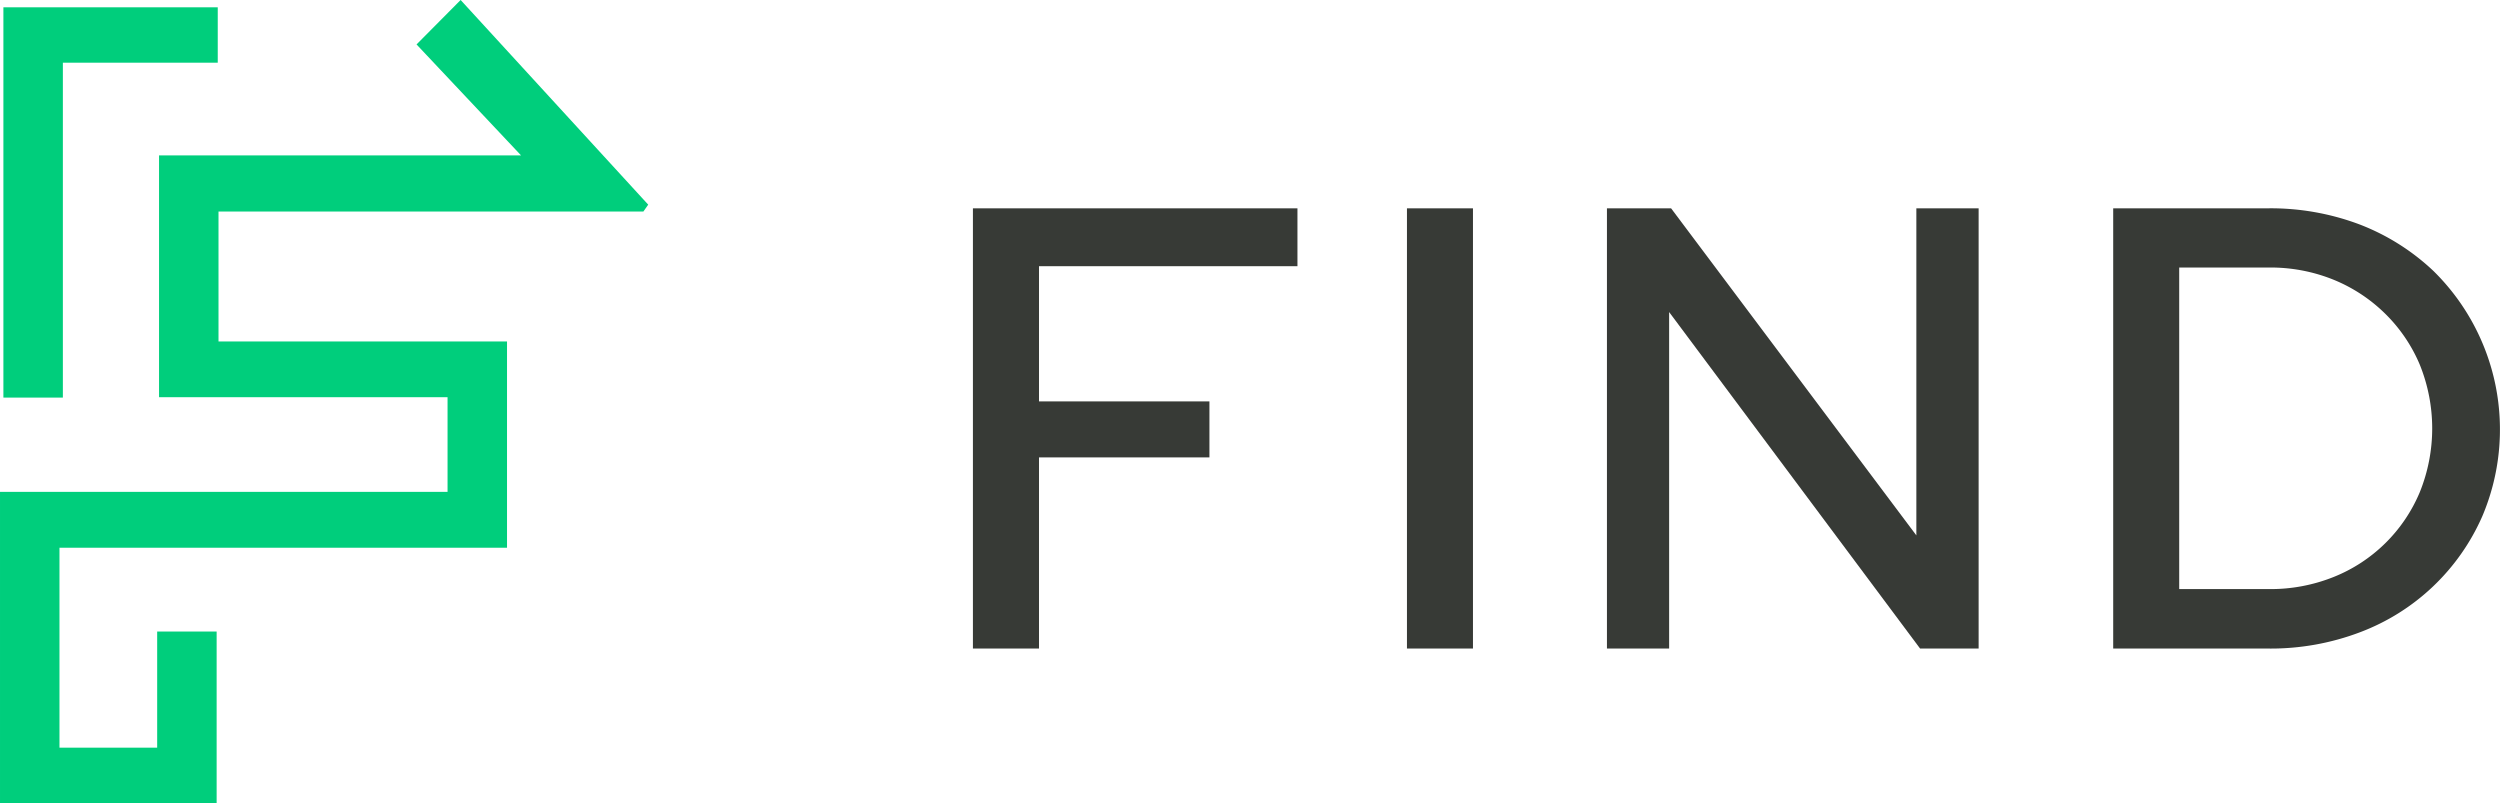
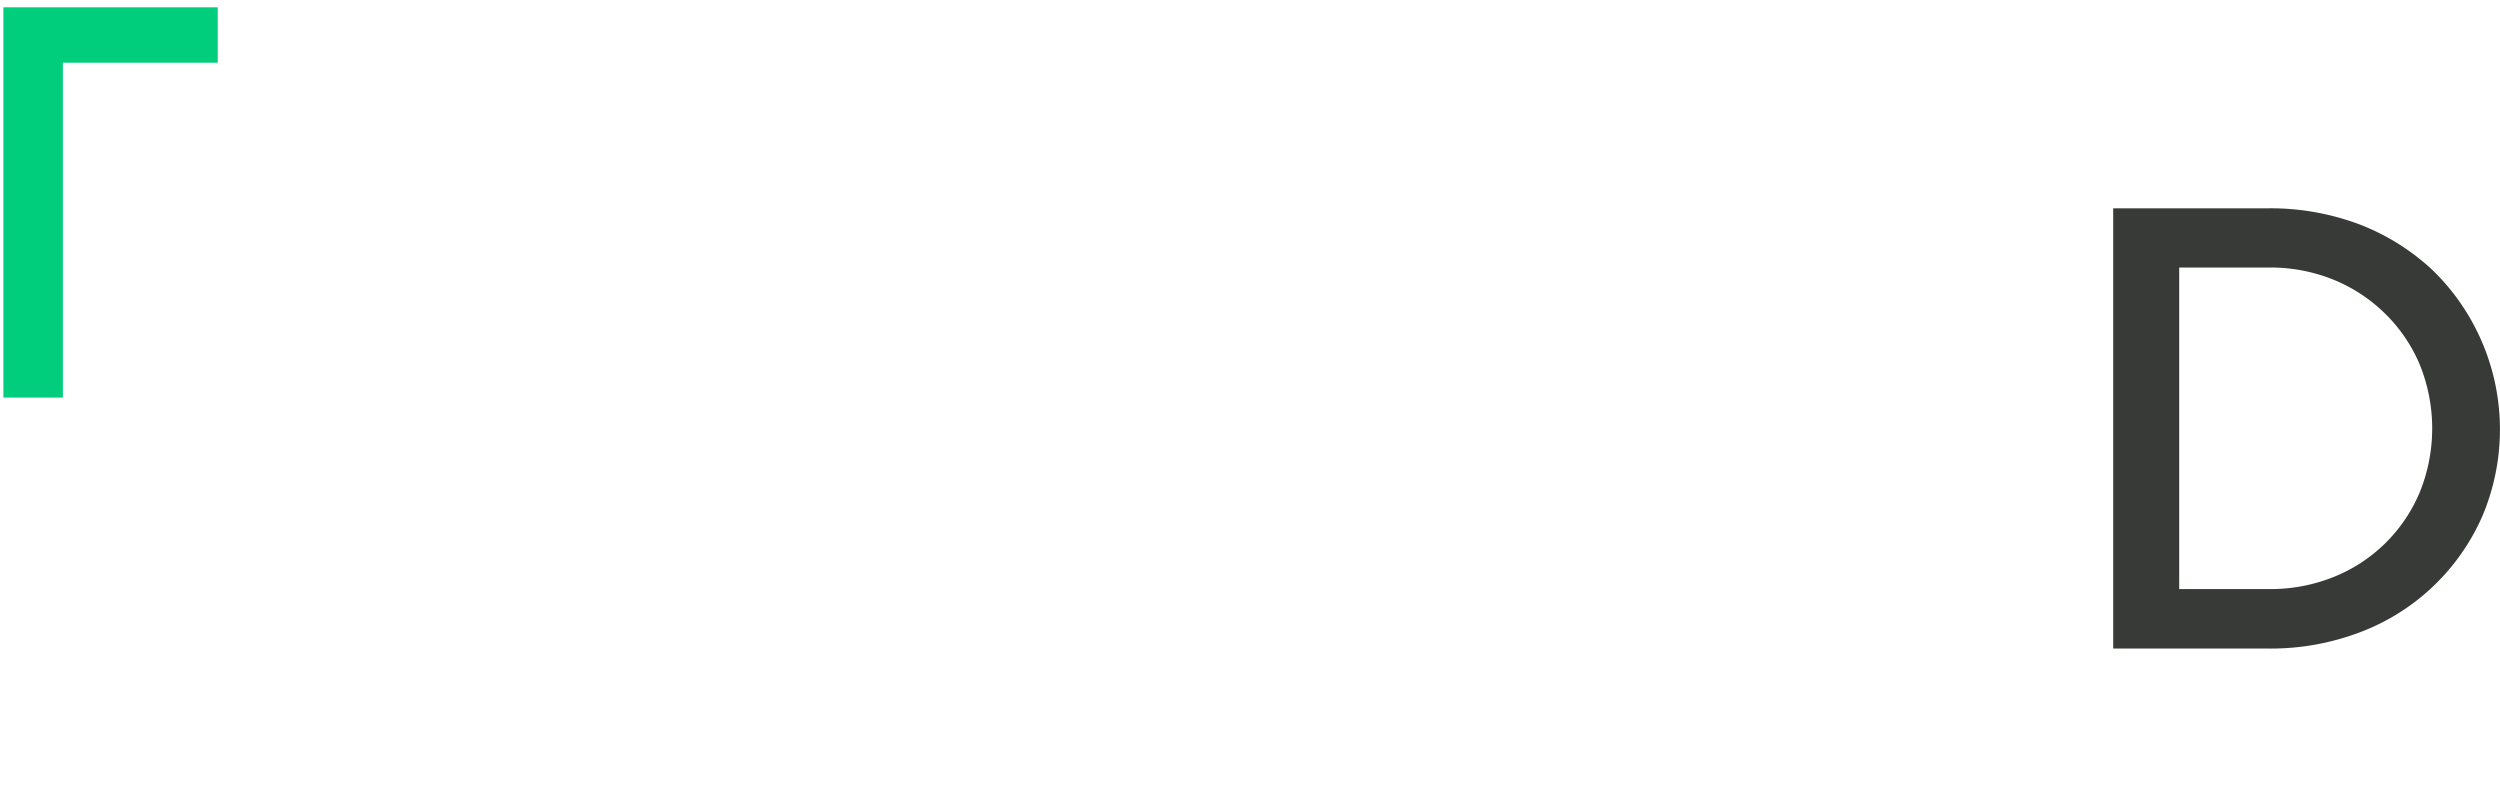
<svg xmlns="http://www.w3.org/2000/svg" viewBox="0 0 294.27 94.56">
-   <path d="m25.72 24.9v15.29h33.96v24.28h-52.68v23.54h11.5v-13.67h7v20.22h-25.5v-36.66h52.68v-11.15h-33.96v-28.46h42.61l-12.3-13.06 5.19-5.23 22.08 24.09-.57.81z" fill="#00ce7c" />
  <path d="m7.4 46.8h-7v-45.94h25.23v6.52h-18.23z" fill="#00ce7c" />
  <g fill="#373a36">
-     <path d="m114.52 76.34v-51.82h38.2v6.81h-30.42v15.92h20.06v6.59h-20.06v22.5zm51.09-51.82h7.77v51.82h-7.77zm23.54 51.82v-51.82h7.55l28.87 38.5v-38.5h7.33v51.82h-6.89l-29.54-39.61v39.61z" />
    <path d="m522.55 326.7v-51.82h18.21a29.66 29.66 0 0 1 10.85 1.92 26.48 26.48 0 0 1 8.62 5.44 26.15 26.15 0 0 1 5.77 28.88 25.56 25.56 0 0 1 -14.37 13.65 29.65 29.65 0 0 1 -10.88 1.93zm7.77-7h10.59a19.93 19.93 0 0 0 7.55-1.41 18.38 18.38 0 0 0 10.18-10 20 20 0 0 0 0-15 18.4 18.4 0 0 0 -4.07-6 18.7 18.7 0 0 0 -6.07-4 19.74 19.74 0 0 0 -7.62-1.44h-10.56z" transform="translate(-273.81 -250.36)" />
  </g>
</svg>